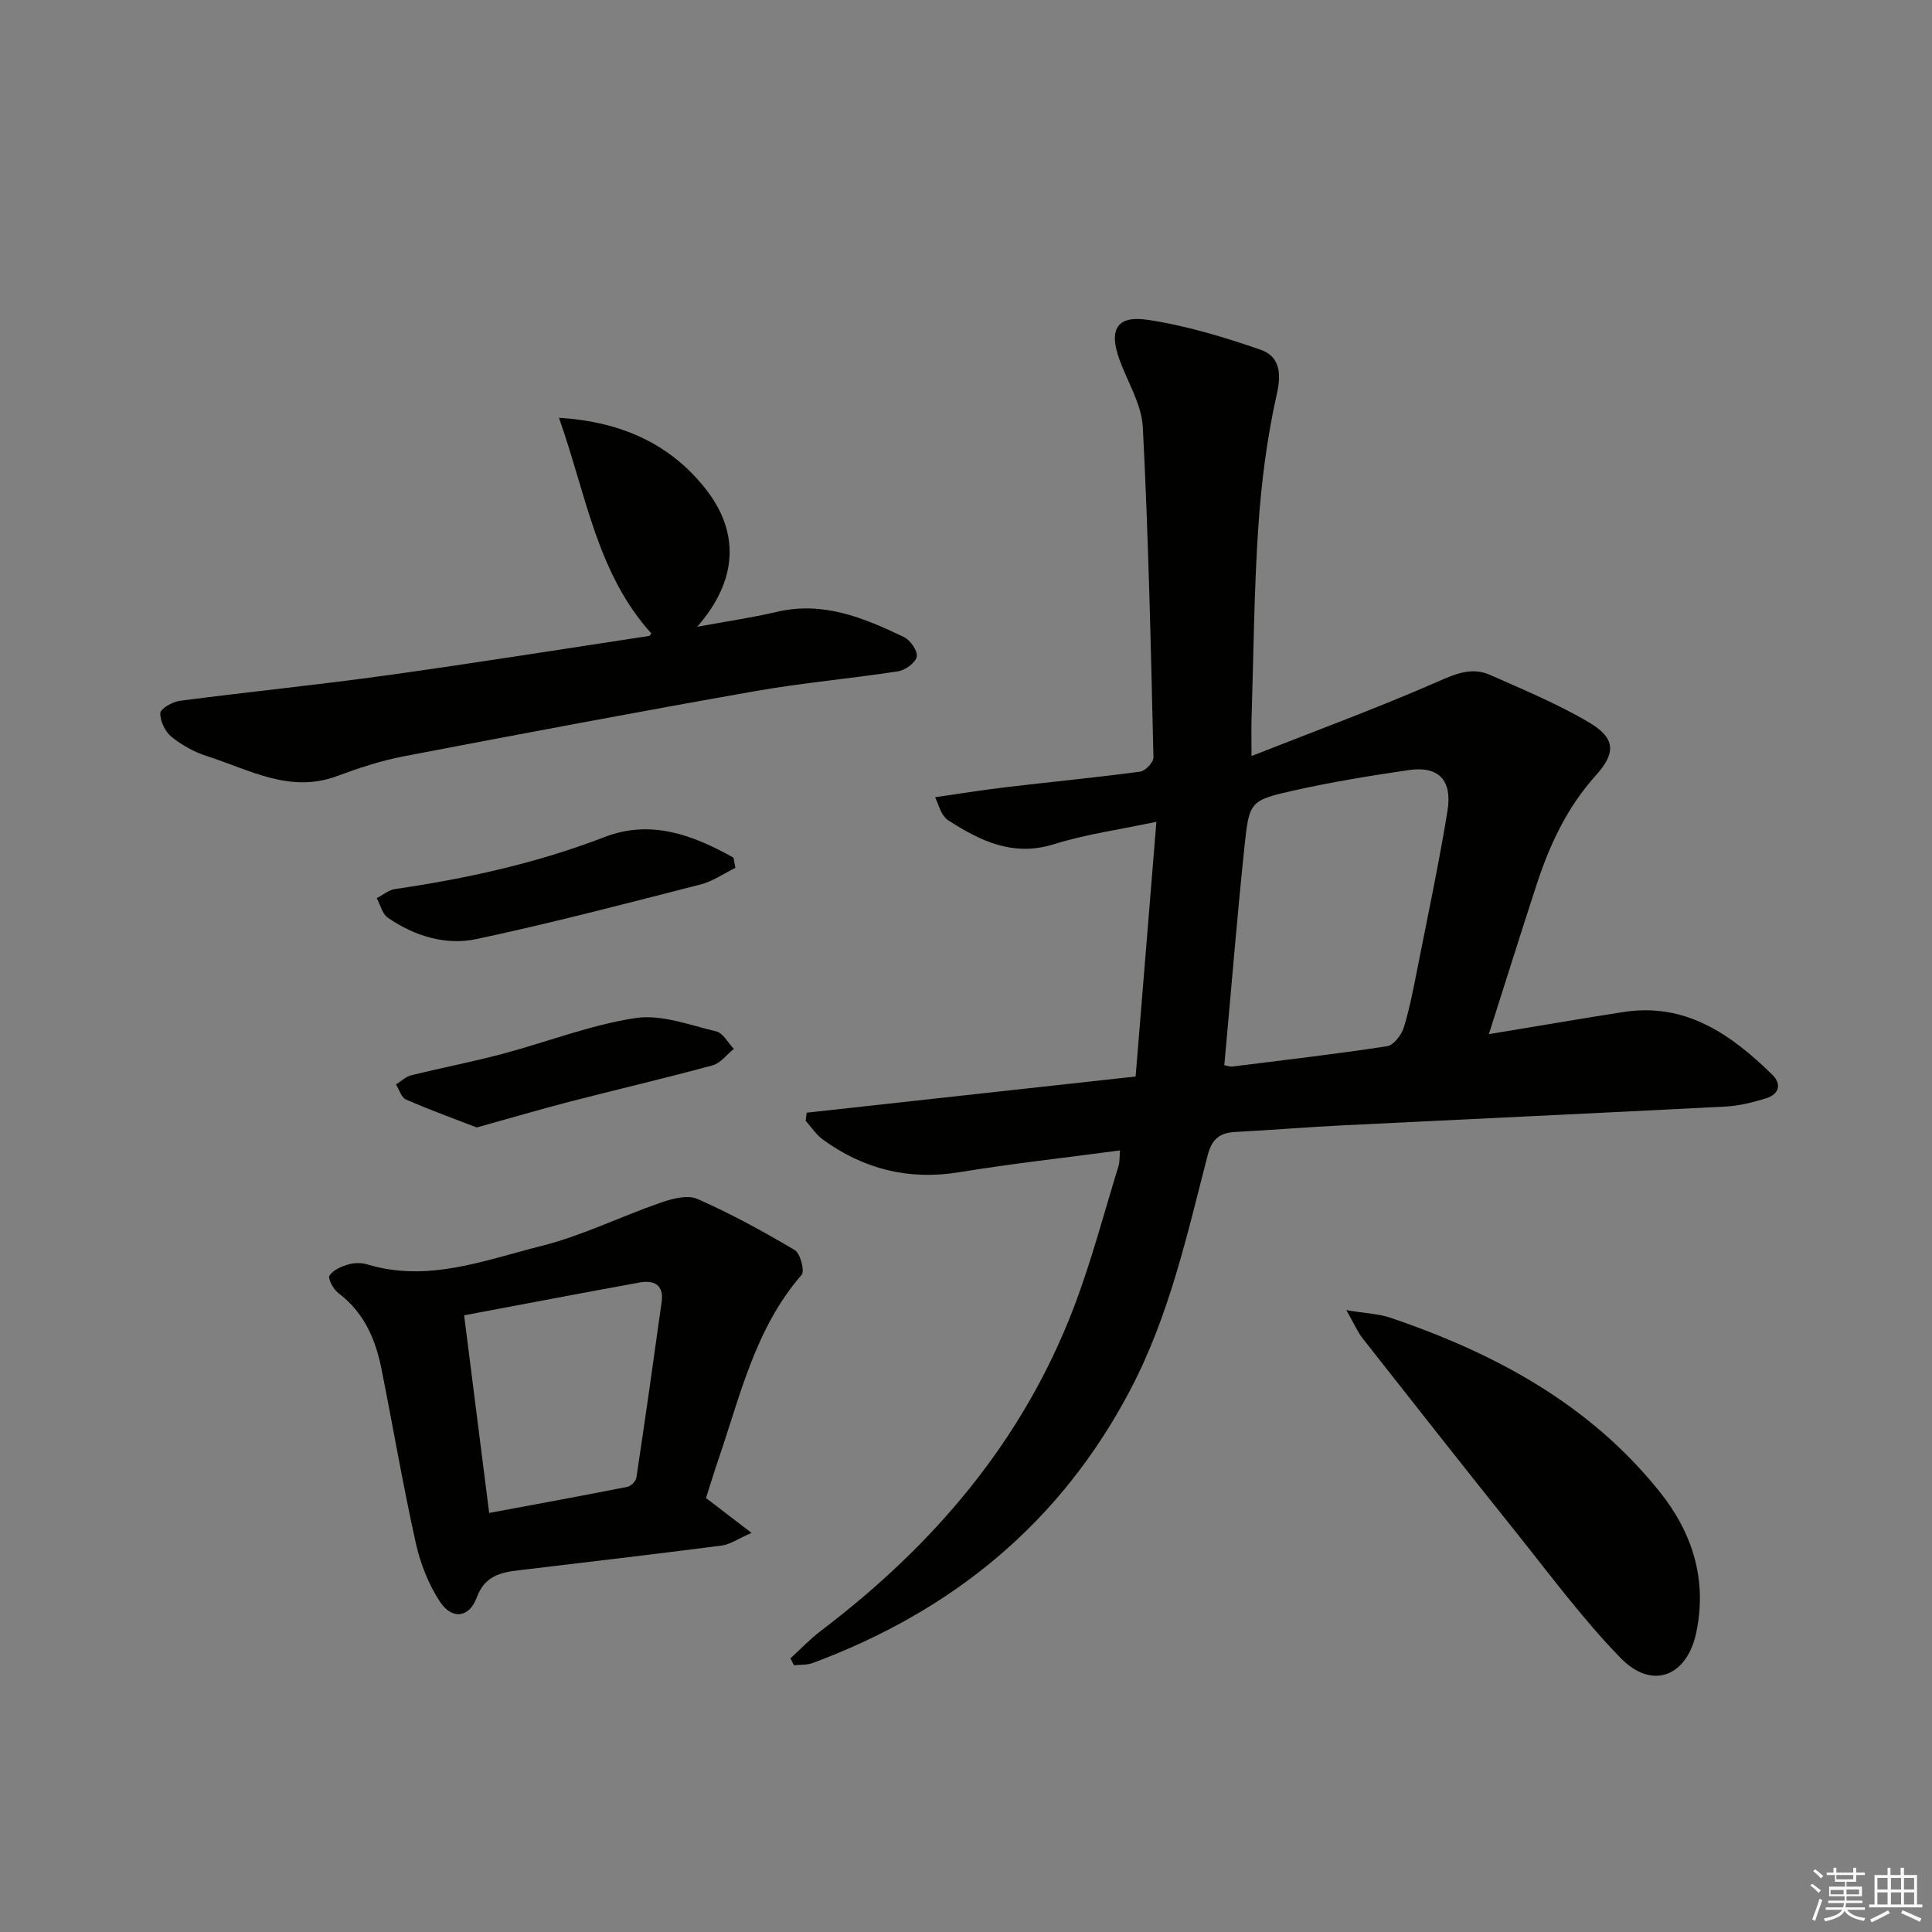
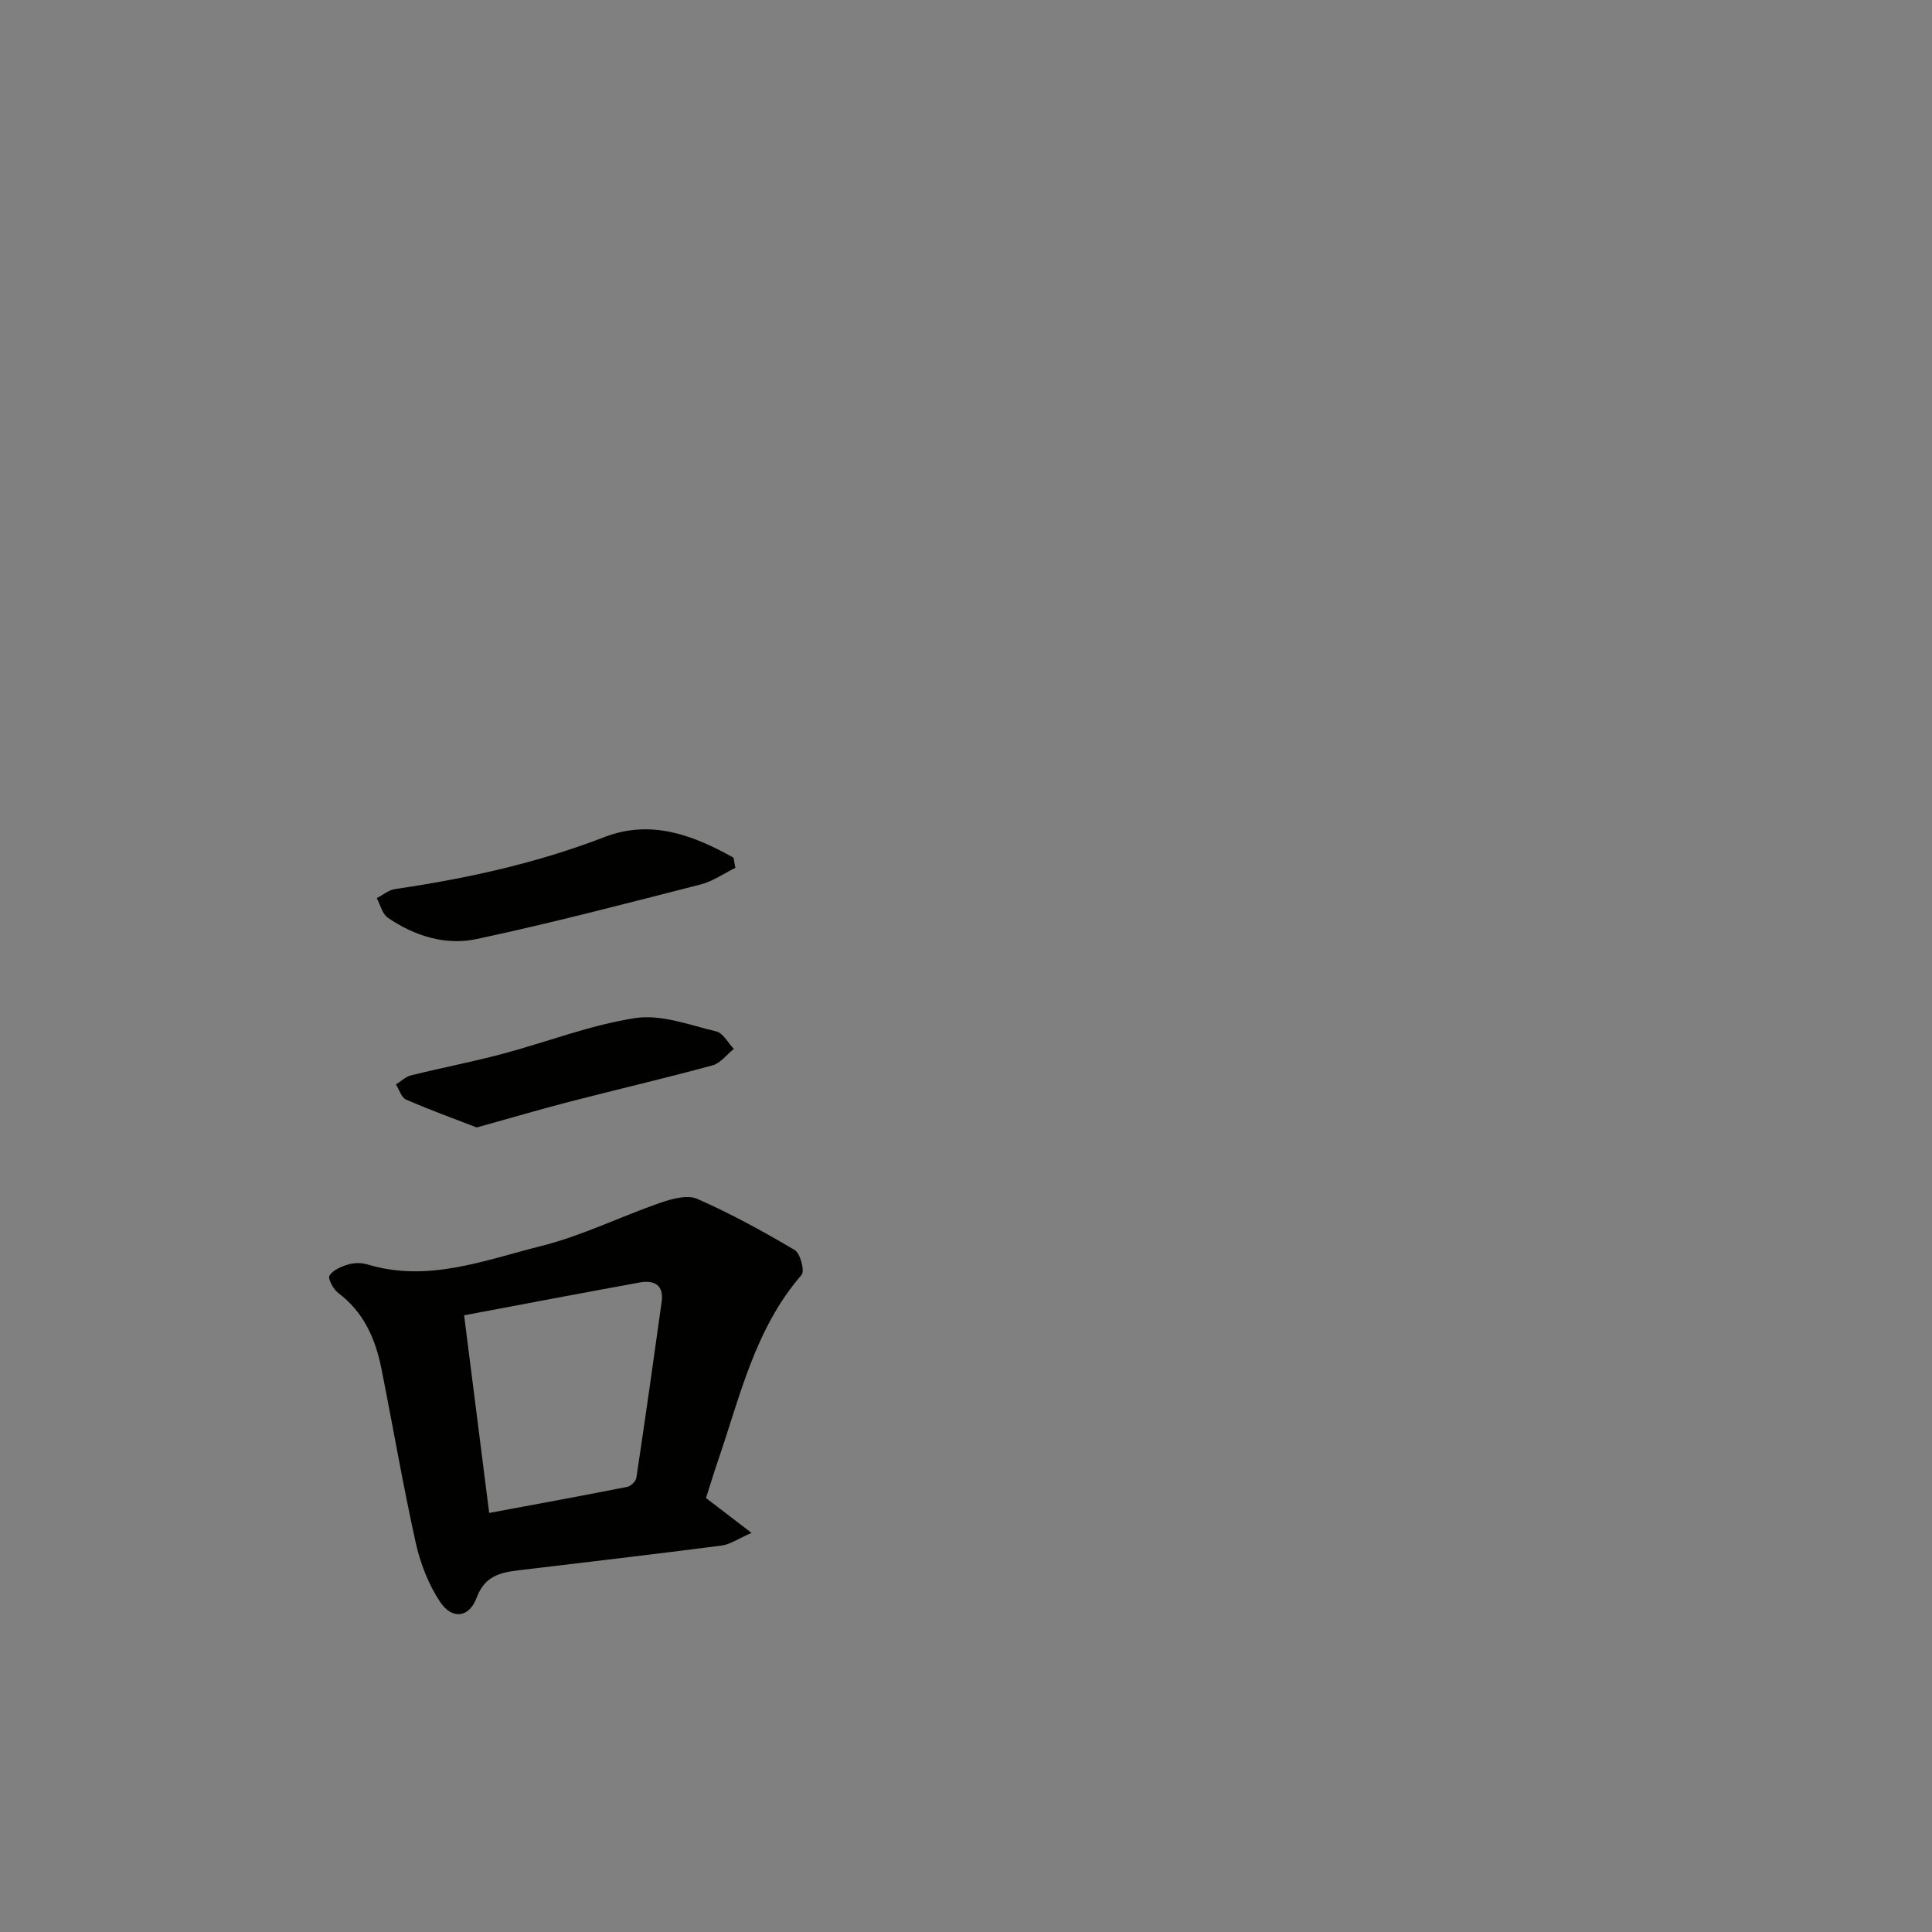
<svg xmlns="http://www.w3.org/2000/svg" enable-background="new 0 0 400 400" viewBox="0 0 400 400">
  <rect x="0" y="0" width="400" height="400" fill="#808080" stroke="none" />
  <g fill="#010100">
-     <path d="m231.88 238.18c-11.36 1.52-22.38 2.73-33.31 4.52-10.47 1.71-19.76-.65-28.21-6.77-1.39-1.01-2.38-2.58-3.56-3.89.07-.56.14-1.11.21-1.67 22.41-2.46 44.82-4.93 68.11-7.49 1.4-17.25 2.79-34.23 4.3-52.74-7.8 1.66-14.66 2.59-21.16 4.63-8.49 2.66-15.23-.62-21.92-4.92-.54-.34-.98-.92-1.31-1.48-.41-.69-.65-1.49-1.41-3.32 5.18-.74 9.95-1.51 14.74-2.08 9.23-1.09 18.49-1.98 27.71-3.21 1.07-.14 2.77-1.96 2.74-2.97-.54-22.78-1.03-45.57-2.2-68.32-.24-4.76-3.16-9.37-4.85-14.05-2.21-6.13-.59-9.16 5.8-8.21 7.95 1.18 15.81 3.56 23.44 6.2 3.73 1.29 4.4 4.54 3.38 9.04-2.03 9-3.22 18.27-3.85 27.5-.9 13.28-.99 26.61-1.41 39.92-.06 1.97-.01 3.94-.01 7.66 13.48-5.31 26.18-9.98 38.55-15.4 3.74-1.64 7.06-3.06 10.81-1.41 6.95 3.08 14.03 6.01 20.54 9.86 5.41 3.2 5.64 6.25 1.39 10.96-5.95 6.6-9.56 14.34-12.26 22.61-3.24 9.91-6.35 19.87-9.89 30.96 9.99-1.65 18.9-3.18 27.84-4.58 12.9-2.01 22.27 4.61 30.82 12.95 2.04 1.99 1.44 4.09-1.31 4.93-2.66.81-5.44 1.53-8.2 1.68-26.4 1.37-52.81 2.58-79.22 3.89-7.48.37-14.94.99-22.42 1.38-3.23.17-4.86 1.47-5.72 4.81-4.28 16.52-7.94 33.2-16.01 48.56-14.51 27.63-36.88 45.83-65.77 56.58-1.19.44-2.58.32-3.88.47-.24-.48-.48-.96-.73-1.44 2.11-1.92 4.09-4.02 6.35-5.73 23.29-17.66 41.7-39.2 52.25-66.74 3.68-9.59 6.28-19.6 9.32-29.43.28-.88.19-1.87.31-3.26zm21.6-17.63c.71.12 1.2.33 1.65.27 10.69-1.34 21.41-2.58 32.05-4.21 1.36-.21 2.98-2.33 3.46-3.88 1.27-4.1 2.05-8.36 2.89-12.58 2.12-10.73 4.39-21.43 6.15-32.22 1.06-6.46-1.88-9.4-8.05-8.49-7.86 1.16-15.72 2.43-23.47 4.16-9.33 2.08-9.52 2.29-10.49 11.52-1.57 15-2.78 30.02-4.19 45.43z" />
    <path d="m146.17 310.15c2.91 2.23 5.6 4.29 9.43 7.22-2.85 1.24-4.45 2.39-6.17 2.62-13.98 1.8-27.97 3.44-41.96 5.11-3.85.46-7.11 1.15-8.78 5.68-1.55 4.19-5.12 4.6-7.6.84-2.39-3.62-4.07-7.96-5.02-12.22-2.65-11.96-4.71-24.05-7.11-36.07-1.23-6.16-3.66-11.68-8.94-15.64-1.02-.76-2.19-2.99-1.8-3.6.73-1.16 2.47-1.88 3.92-2.31 1.22-.36 2.72-.36 3.94.01 12.53 3.79 24.26-.88 35.98-3.82 8.44-2.11 16.4-6.09 24.67-8.95 2.4-.83 5.58-1.71 7.64-.8 6.94 3.05 13.64 6.72 20.17 10.59 1.16.69 2.11 4.35 1.42 5.14-9.62 11.07-12.69 25.01-17.25 38.3-.9 2.64-1.72 5.32-2.54 7.9zm-44.89 3.09c9.82-1.83 19.22-3.55 28.59-5.4.74-.15 1.77-1.15 1.88-1.87 1.83-12.13 3.55-24.28 5.24-36.44.49-3.48-1.55-4.54-4.52-4.01-12.02 2.18-24.02 4.48-36.38 6.8 1.74 13.77 3.42 27.02 5.19 40.92z" />
-     <path d="m134.85 131.14c-11.27-12.47-13.43-28.54-19.12-44.64 13.35.82 23.22 5.71 30.29 14.63 7.16 9.03 6.78 18.98-1.68 28.64 6.18-1.14 11.39-1.89 16.5-3.09 9.6-2.26 18.02 1.24 26.3 5.21 1.32.63 2.89 2.87 2.67 4.05-.23 1.25-2.36 2.81-3.85 3.04-9.82 1.52-19.76 2.38-29.54 4.1-24.32 4.29-48.6 8.86-72.85 13.51-4.69.9-9.31 2.42-13.79 4.09-9.78 3.64-18.16-1.34-26.87-4.11-2.64-.84-5.24-2.27-7.39-4.01-1.32-1.07-2.39-3.26-2.33-4.91.03-.92 2.5-2.35 4-2.55 14.15-1.85 28.37-3.27 42.5-5.23 18.25-2.53 36.44-5.43 54.65-8.2.23-.05.42-.43.51-.53z" />
-     <path d="m278.75 271.25c4.12.69 6.76.77 9.15 1.58 21.56 7.33 41.15 17.84 55.69 35.99 6.86 8.56 9.93 18.36 7.57 29.31-1.95 9.05-9.17 11.77-15.62 5.15-7.84-8.05-14.58-17.19-21.63-26-10.69-13.35-21.26-26.79-31.83-40.23-1.02-1.31-1.68-2.9-3.33-5.8z" />
    <path d="m152.25 179.68c-2.39 1.17-4.67 2.79-7.2 3.44-15.42 3.94-30.83 7.99-46.39 11.3-6.42 1.37-12.86-.63-18.37-4.42-1.15-.79-1.54-2.67-2.29-4.05 1.26-.65 2.47-1.68 3.79-1.88 14.81-2.17 29.33-5.35 43.37-10.77 9.64-3.72 18.39-.39 26.7 4.27.13.71.26 1.41.39 2.11z" />
    <path d="m98.7 233.43c-4.68-1.81-9.73-3.64-14.64-5.78-.96-.42-1.4-2.05-2.08-3.13 1.04-.64 1.99-1.6 3.12-1.88 6.25-1.55 12.58-2.76 18.79-4.41 9.24-2.45 18.27-6.01 27.64-7.45 5.34-.82 11.23 1.44 16.76 2.76 1.42.34 2.44 2.37 3.64 3.62-1.46 1.17-2.75 2.96-4.4 3.41-9.89 2.69-19.88 5.01-29.81 7.58-6.04 1.57-12.03 3.34-19.02 5.28z" />
  </g>
-   <path d="m374.8 390.4.4-.4c.7.5 1.3 1 1.8 1.4l-.5.5c-.5-.6-1.1-1.1-1.7-1.5zm1 7.3-.6-.3c.5-1.4 1.1-2.8 1.5-4.3.2.1.4.2.6.3-.5 1.3-1 2.8-1.5 4.3zm-.4-10.3.4-.4c.4.3 1 .8 1.7 1.4l-.5.5c-.4-.5-1-1-1.6-1.5zm2.5.3h1.7v-1h.6v1h3.5v-1h.6v1h1.8v.5h-1.8v1.4h-2v1h3.2v2h-3.2v.9h3.3v.5h-3.4c0 .3-.1.6-.1.9h4v.5h-3.7c.7.9 1.9 1.5 3.8 1.7-.1.2-.2.4-.3.6-2.1-.4-3.5-1.1-4-2.1-.4 1-1.8 1.7-4 2.2-.1-.2-.2-.4-.3-.6 2.1-.4 3.4-1 3.8-1.8h-3.4v-.5h3.6c.1-.3.1-.6.2-.9h-3.3v-.5h3.4c0-.3 0-.6 0-.9h-3.2v-2h3.3v-1h-2.1v-1.4h-1.7v-.5zm1.1 3.5v1h2.7c0-.3 0-.4 0-.4 0-.1 0-.2 0-.2 0-.1 0-.2 0-.3h-2.7zm1.2-3v.9h3.5v-.9zm4.7 3h-2.6v.6.4h2.6z" fill="#fafafb" />
-   <path d="m393.6 386.7h.6v1.5h2.7v6.1h1.1v.6h-11v-.6h1.1v-6.1h2.7v-1.5h.6v1.5h2.1v-1.5zm-2.7 8.8.4.6c-1.2.6-2.5 1.3-3.8 1.9-.1-.2-.2-.4-.3-.6 1.2-.6 2.5-1.2 3.7-1.9zm-2.2-6.7v2.4h2.1v-2.4zm0 3v2.5h2.1v-2.5zm2.8-3v2.4h2.1v-2.4zm0 3v2.5h2.1v-2.5zm6 6.1c-1.4-.7-2.7-1.3-3.9-1.8l.3-.6c1.5.6 2.7 1.2 3.9 1.7zm-1.2-9.1h-2.1v2.4h2.1zm-2.1 3v2.5h2.1v-2.5z" fill="#fafafb" />
</svg>